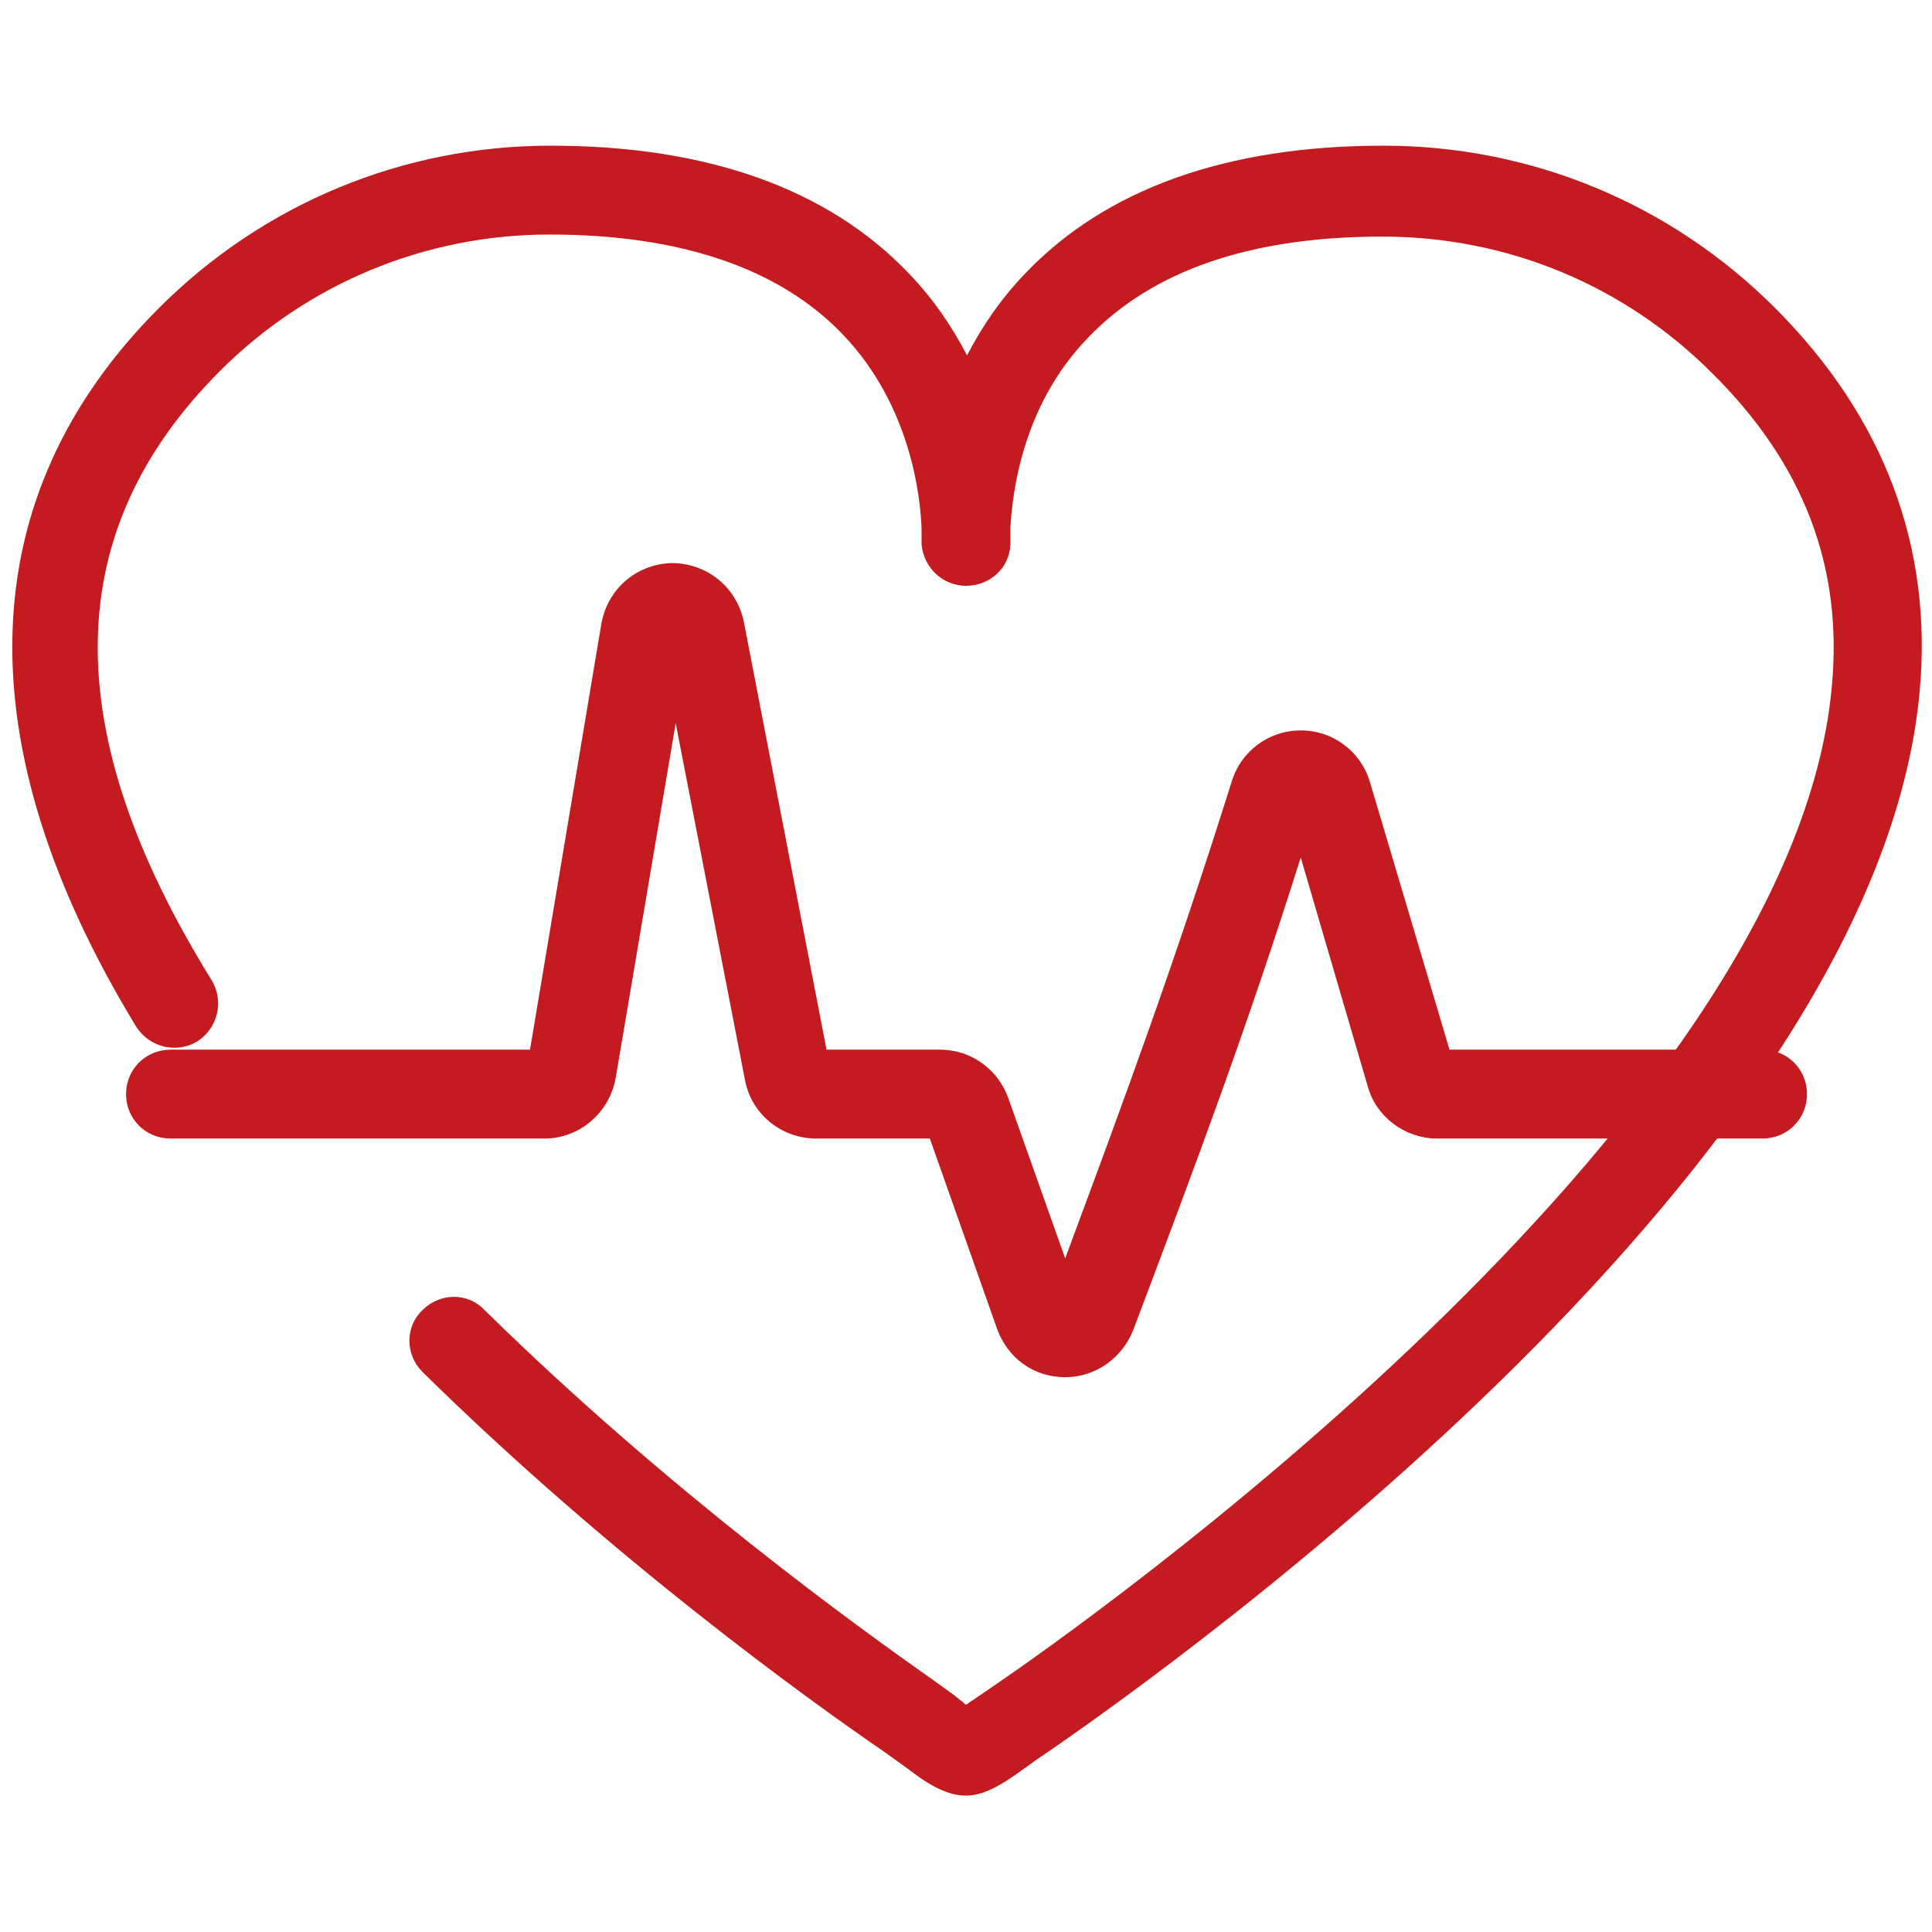
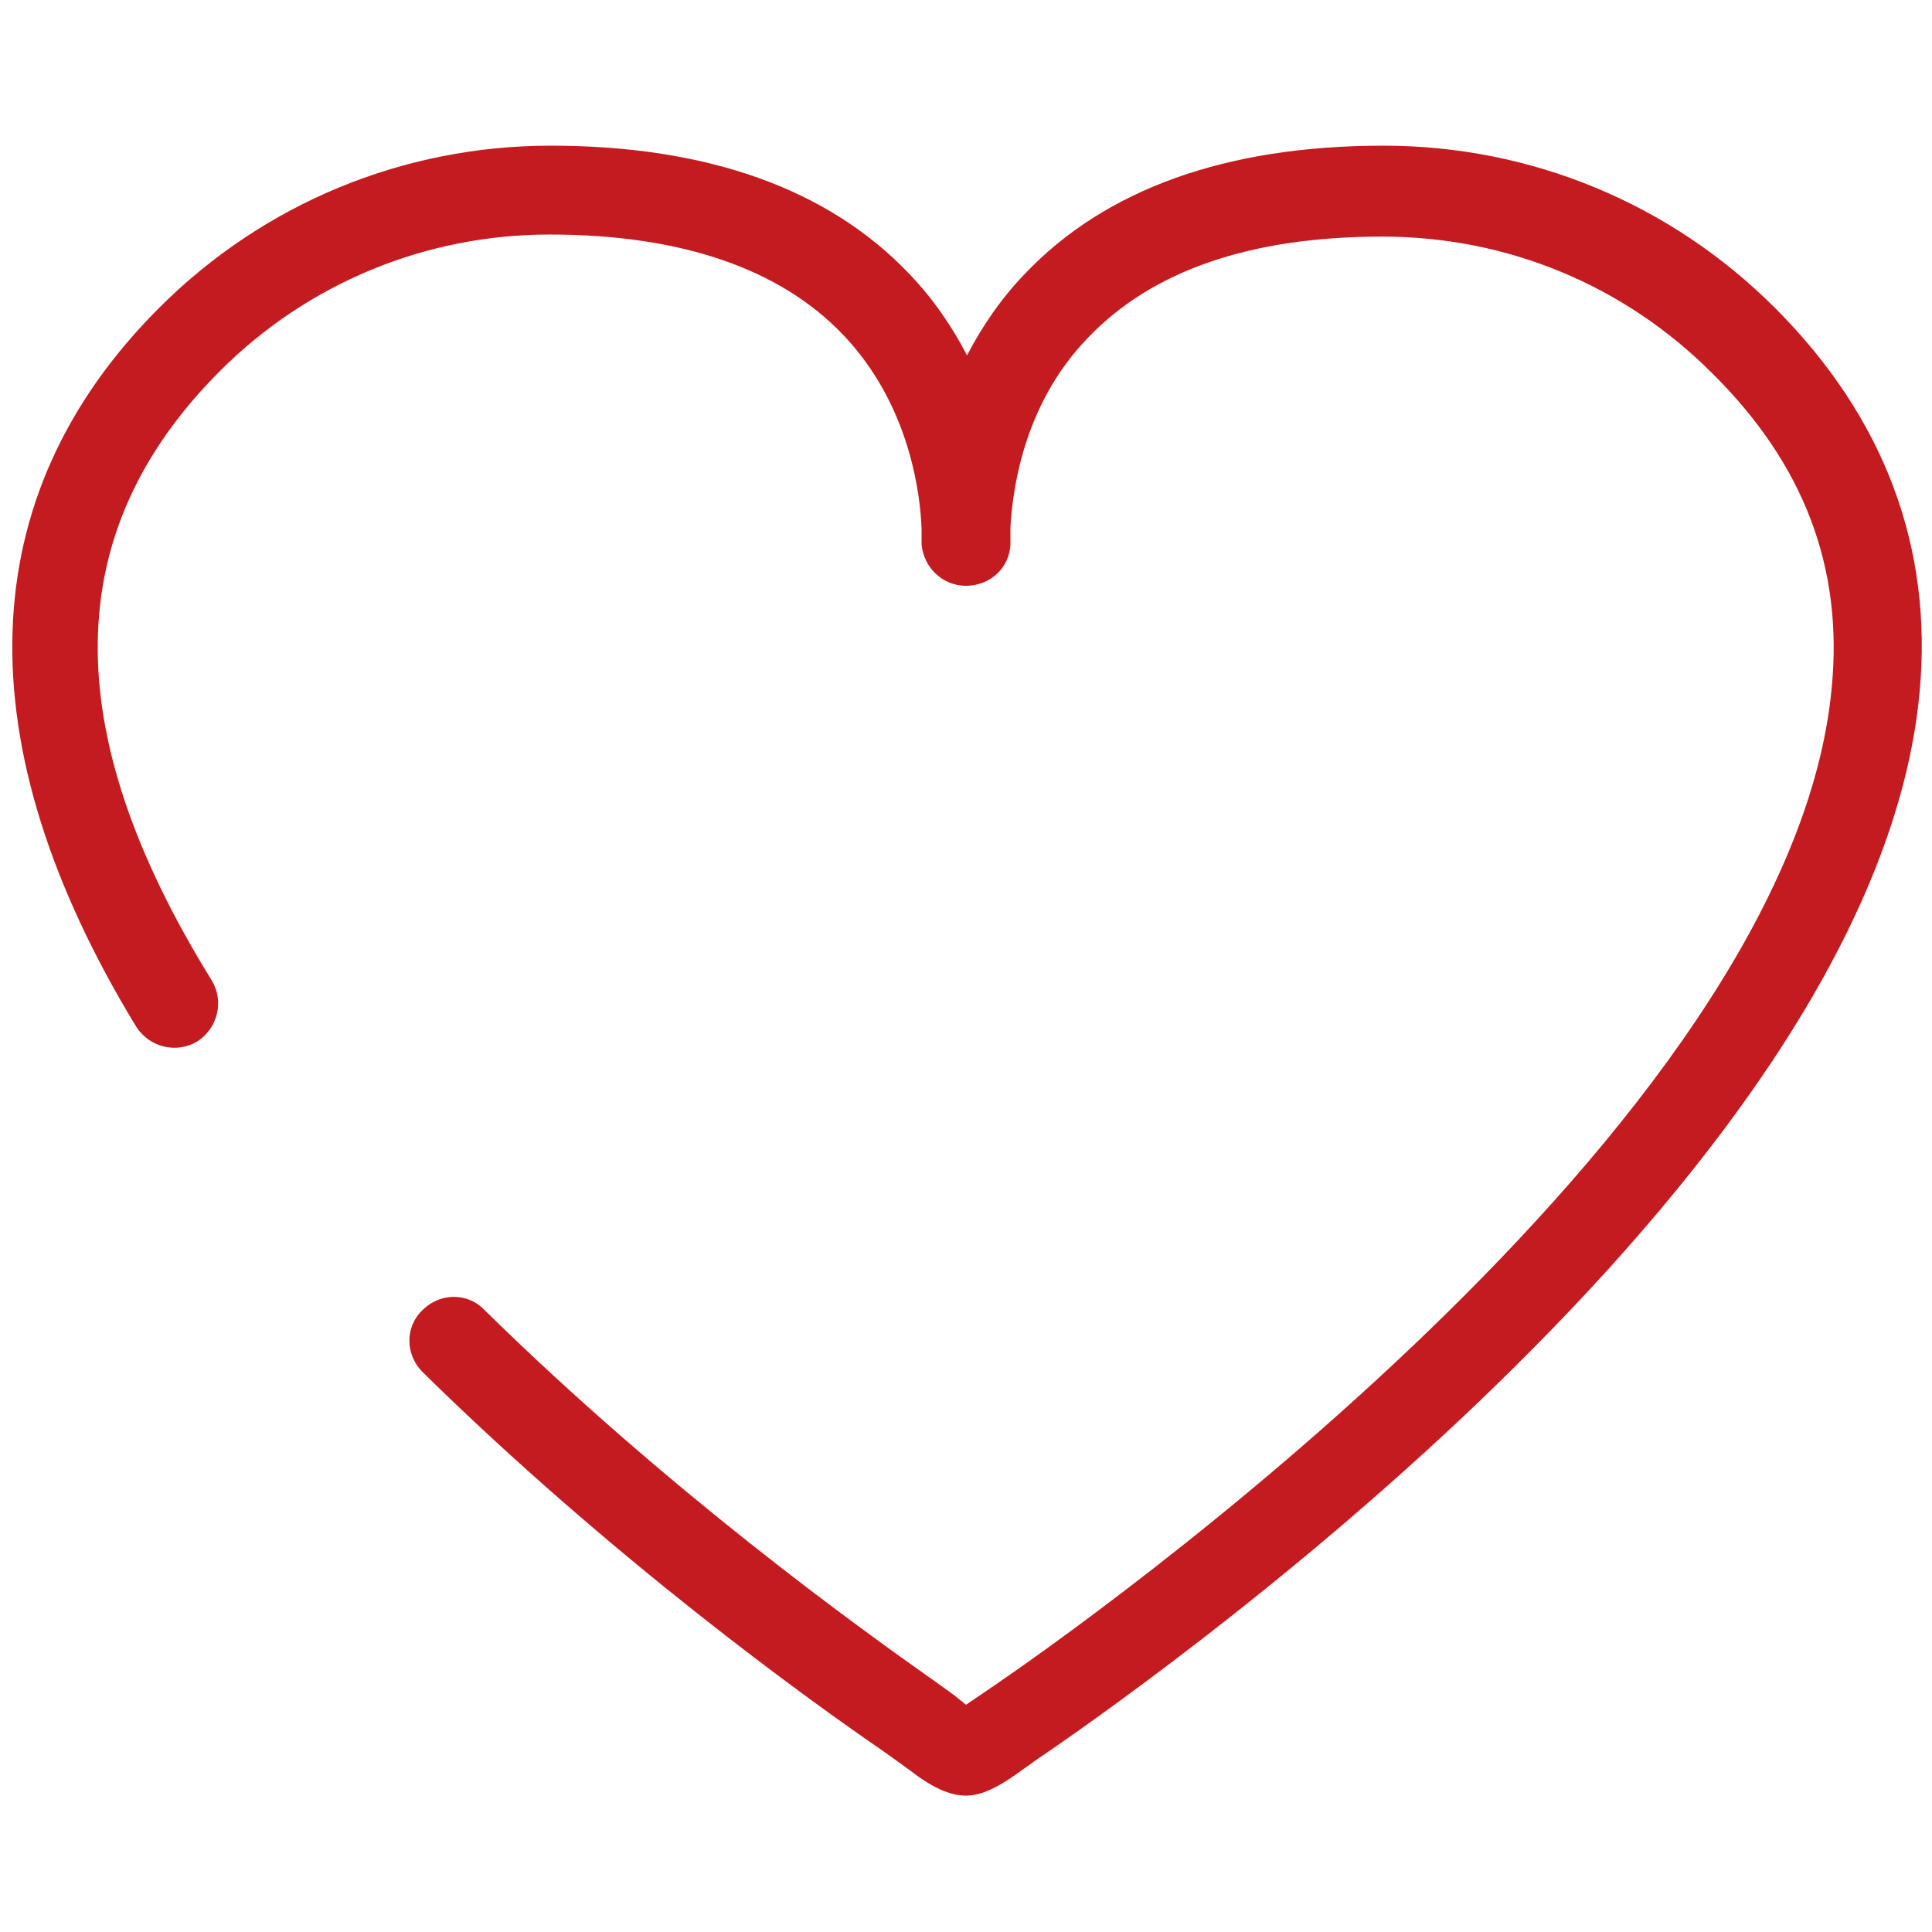
<svg xmlns="http://www.w3.org/2000/svg" version="1.1" id="圖層_1" x="0px" y="0px" viewBox="0 0 187 187" style="enable-background:new 0 0 187 187;" xml:space="preserve">
  <style type="text/css">
	.st0{fill:#C31B1F;}
</style>
  <g>
    <path class="st0" d="M93.5,173.8c-1.6,0-3.3-0.8-5.5-2.5c-0.7-0.5-1.5-1.1-2.5-1.8c-7.3-5-26.3-18.7-44.6-36.7   c-1.7-1.7-1.7-4.4,0-6c1.7-1.7,4.4-1.7,6,0c17.8,17.5,36.3,30.8,43.4,35.8c1.1,0.8,2,1.4,2.7,2c0.2,0.1,0.3,0.3,0.5,0.4   c0.2-0.1,0.4-0.3,0.6-0.4c0.6-0.4,1.3-0.9,2.2-1.5c7.9-5.4,77.1-53.9,81-96.6c1.1-11.6-2.7-21.6-11.6-30.4   c-8.5-8.5-19.8-13.2-31.9-13.2c-12.8,0-22.3,3.3-28.5,9.8C98.9,39.3,98,47.8,97.8,51c0,1,0,1.5,0,1.7c-0.1,2.3-2,4-4.3,4   s-4.1-1.8-4.3-4c0-0.1,0-0.6,0-1.5c-0.1-3-1-11.9-7.6-18.8c-6.1-6.4-15.7-9.7-28.4-9.7c-12,0-23.4,4.7-31.9,13.2   c-15.5,15.5-15.8,34.8-0.8,59c1.2,2,0.6,4.6-1.4,5.9c-2,1.2-4.6,0.6-5.9-1.4C-3.5,72-2.8,48,15.4,29.8C25.5,19.7,39,14.1,53.3,14.1   c15.2,0,26.9,4.2,34.7,12.4c2.4,2.5,4.2,5.2,5.6,7.9c1.4-2.7,3.2-5.4,5.6-7.9c7.8-8.2,19.5-12.4,34.7-12.4   c14.3,0,27.8,5.6,37.9,15.7c10.6,10.6,15.3,23.2,14,37.2c-4.2,45.5-71.3,93.6-84.7,102.8c-0.8,0.5-1.4,1-2,1.4   C96.8,172.9,95.1,173.8,93.5,173.8z" />
  </g>
  <g>
-     <path class="st0" d="M103.1,133.3C103,133.3,103,133.3,103.1,133.3c-3.1,0-5.6-1.9-6.6-4.7l-6.5-18.4h-11c-3.4,0-6.3-2.4-6.9-5.7   l-6.7-34.5l-5.8,34.3c-0.6,3.4-3.5,5.9-6.9,5.9H16.5c-2.4,0-4.3-1.9-4.3-4.3s1.9-4.3,4.3-4.3h34.8l6.9-41.2   c0.6-3.4,3.4-5.8,6.8-5.9c3.4,0,6.3,2.3,7,5.7l8,41.4H91c3,0,5.6,1.9,6.6,4.7l5.5,15.5c5.8-15.6,10.6-28.6,16.1-46.1   c0.9-3,3.6-5,6.7-5c0,0,0,0,0,0c3.1,0,5.8,2,6.7,5l7.7,25.9h30.3c2.4,0,4.3,1.9,4.3,4.3s-1.9,4.3-4.3,4.3h-31.5   c-3.1,0-5.9-2.1-6.7-5L125.9,83c-5.3,16.8-10.2,29.8-16.2,45.7C108.6,131.5,106,133.3,103.1,133.3z" />
-   </g>
+     </g>
</svg>